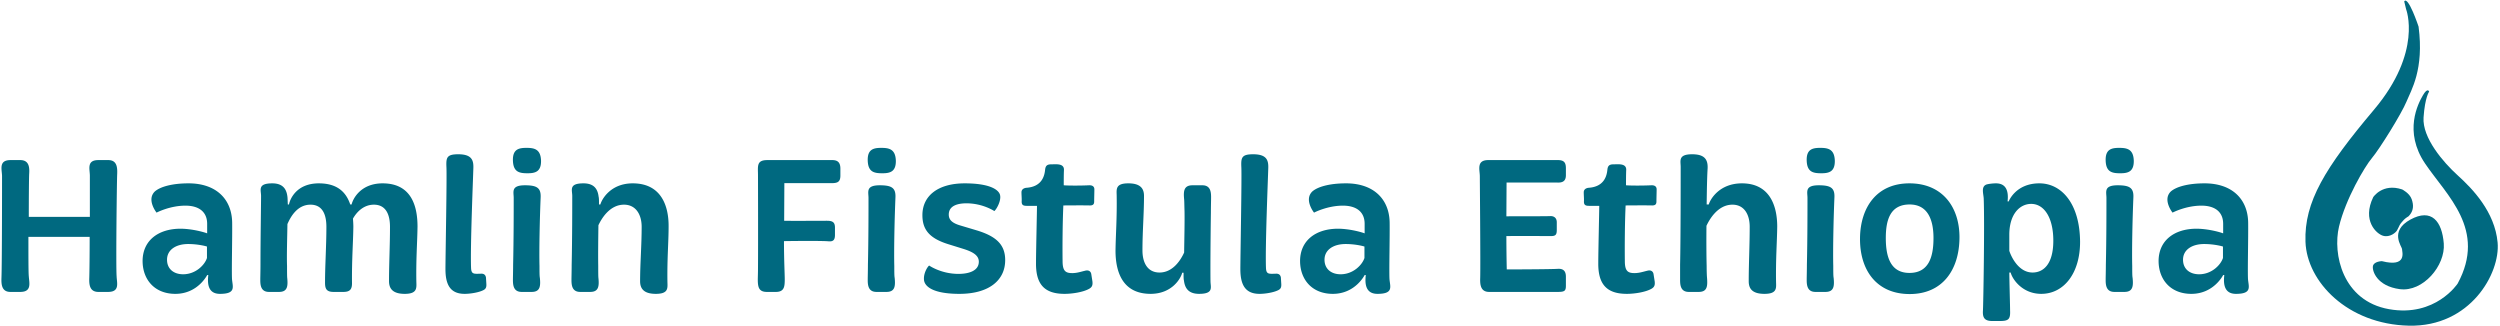
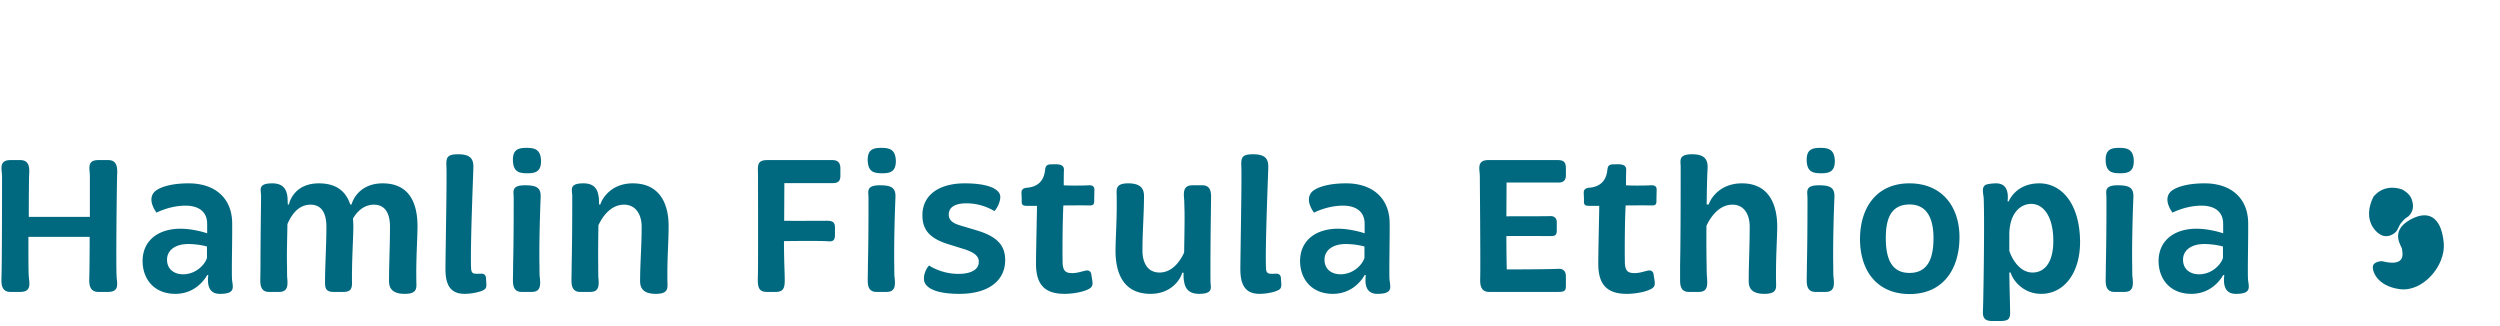
<svg xmlns="http://www.w3.org/2000/svg" xml:space="preserve" style="fill-rule:evenodd;clip-rule:evenodd;stroke-linejoin:round;stroke-miterlimit:2" viewBox="0 0 2271 296">
-   <path d="M544.476 52.868c-.608-6.701-5.483-11.727-8.681-14.621-3.199-2.894-7.767-8.225-7.464-12.643.305-4.417 1.218-5.635 1.218-5.635s-.316-.996-1.358.804c-1.042 1.802-4.262 7.867.475 14.878 4.738 7.013 13.456 14.404 7.106 26.156 0 0-4.832 7.392-14.971 5.591-10.14-1.801-12.319-12.035-10.898-18.006 1.421-5.969 5.589-13.076 7.201-14.972 1.611-1.895 6.443-9.666 7.486-12.224 1.044-2.559 3.886-7.014 2.655-16.395 0 0-2.274-6.822-3.128-5.495l.405 1.689s3.657 9.292-7.006 21.934c-10.662 12.642-15.231 20.105-14.925 28.788.304 8.681 9.139 17.971 22.541 18.278 13.405.302 19.953-11.426 19.344-18.127Z" style="fill:#006980;fill-rule:nonzero" transform="scale(4.167)" />
  <path d="M519.244 56.93s-1.762.044-1.95 1.085c-.19 1.044.852 4.358 5.875 5.022 5.024.663 9.951-5.117 9.572-9.95-.38-4.831-2.653-7.77-7.298-5.211-4.644 2.56-1.8 5.875-1.8 6.444 0 .568 1.191 4.032-4.399 2.61Z" style="fill:#006980;fill-rule:nonzero" transform="scale(4.167)" />
  <path d="M523.659 41.293c-4.264-1.422-6.294 1.675-6.294 1.675-2.488 5.128.71 8.021 2.132 8.427 1.508.431 2.792-.71 3.047-1.166.253-.458.354-.711.558-1.118.202-.406.609-.811.915-1.168.304-.356 1.065-.812 1.065-.812 1.118-1.168 1.118-2.387.66-3.706-.456-1.32-2.083-2.132-2.083-2.132Z" style="fill:#006980;fill-rule:nonzero" transform="scale(4.167)" />
  <path d="M23.605 12.184h-2.156c-2.62 0-1.859 1.986-1.859 3.423v8.96H6.277c0-4.522.042-8.706.084-9.383.085-1.31.043-3-1.944-3H2.304c-2.619 0-1.901 1.986-1.859 3.423 0 .972 0 18.934-.127 22.273-.042 1.31 0 3.043 1.944 3.043h2.155c2.578 0 1.944-1.987 1.86-3.424-.085-.803-.085-4.479-.085-8.579h13.355c0 3.888-.042 7.65-.084 8.96-.042 1.31 0 3.043 1.986 3.043h2.114c2.62 0 1.901-1.987 1.859-3.424-.169-2.113.042-20.835.127-22.315.042-1.31 0-3-1.944-3ZM45.119 33.527c-.507 1.563-2.493 3.55-5.198 3.55-2.071 0-3.508-1.184-3.508-3.17 0-2.198 1.987-3.423 4.607-3.423 1.902 0 3.592.38 4.099.549v2.494Zm5.452 4.479c-.084-2.366.085-8.706.042-12.213-.084-5.114-3.508-8.538-9.509-8.538-3.634 0-6.212.761-7.353 1.776-1.86 1.817.38 4.606.38 4.606s2.874-1.521 6.297-1.521c2.832 0 4.734 1.268 4.734 3.972v2.071c-.761-.296-3.212-.972-5.664-1.014-5.029-.042-8.495 2.62-8.41 7.227.084 3.846 2.578 6.973 7.142 6.973 4.903 0 6.932-4.099 6.932-4.099h.253c-.338 2.705.465 4.099 2.536 4.099 3.677 0 2.705-1.648 2.62-3.339ZM72.719 40.923h2.155c1.564 0 1.902-.719 1.86-2.113-.042-5.072.253-8.664.296-12.088 0-.591-.043-1.183-.085-1.775.803-1.437 2.324-3.043 4.565-3.043 2.62 0 3.507 2.156 3.507 4.818 0 4.142-.211 7.988-.211 11.834 0 1.521.676 2.789 3.423 2.789s2.578-1.268 2.536-2.662c-.084-5.072.211-8.58.254-12.003 0-4.564-1.395-9.425-7.607-9.425-4.861 0-6.509 3.466-6.762 4.607h-.296c-.888-2.662-2.79-4.607-6.847-4.607-4.903 0-6.297 3.466-6.509 4.607h-.253c-.042-.845-.042-1.395-.085-1.69-.169-1.395-.76-2.917-3.296-2.917-3.254 0-2.451 1.437-2.451 2.748 0 1.943-.127 9.297-.127 15.003 0 1.352-.042 2.536-.042 3.339 0 1.183.169 2.578 1.901 2.578h2.198c1.86 0 1.944-1.31 1.775-3.043-.042-.423-.042-1.395-.042-2.62-.085-2.452.042-6.086.084-9.129.634-1.437 2.071-4.227 5.029-4.227 2.621 0 3.466 2.156 3.466 4.818 0 4.142-.296 8.453-.296 12.13 0 1.268.212 2.071 1.86 2.071ZM105.941 37.795c-.084-.549-.422-.887-1.098-.845-1.564.042-2.114.169-2.156-1.352-.169-4.65.423-18.934.507-21.724.043-1.648-.338-2.958-3.297-2.958-2.493 0-2.662.718-2.578 2.747.127 2.029-.211 19.526-.211 22.273 0 3.423 1.056 5.409 4.185 5.409 1.267 0 2.958-.295 3.888-.718.718-.296.887-.676.845-1.437l-.085-1.395ZM114.776 9.521c-1.691 0-3.043.296-2.959 2.79.085 2.451 1.353 2.747 3.17 2.747 1.648 0 3.001-.296 2.958-2.747-.084-2.494-1.437-2.79-3.169-2.79ZM114.438 17.678c-3.086 0-2.452 1.437-2.452 2.747 0 3.085 0 8.875-.127 14.581 0 1.352-.042 2.536-.042 3.339 0 1.183.169 2.578 1.902 2.578h2.198c1.859 0 1.944-1.31 1.775-3.043-.085-.423-.085-1.395-.085-2.62-.084-3.508.042-9.848.254-14.962.084-2.071-.845-2.62-3.423-2.62ZM130.455 37.88c-.043-.423-.043-1.395-.043-2.62-.041-2.367 0-5.917.043-8.876.635-1.352 2.41-4.48 5.579-4.48 2.578 0 3.846 2.156 3.846 4.818 0 4.142-.338 8.03-.338 11.876 0 1.522.719 2.747 3.423 2.747 2.705 0 2.579-1.183 2.536-2.535-.084-5.114.254-8.707.254-12.13.042-4.564-1.648-9.425-7.819-9.425-4.86 0-6.762 3.508-7.058 4.607h-.296c0-.845 0-1.395-.084-1.69-.17-1.395-.761-2.917-3.296-2.917-3.255 0-2.452 1.437-2.452 2.748 0 1.943 0 9.297-.127 15.003 0 1.352-.042 2.536-.042 3.339 0 1.183.169 2.578 1.902 2.578h2.198c1.858 0 1.944-1.31 1.774-3.043ZM180.287 25.412c-2.198 0-7.396.042-9.34 0l.042-8.199h10.228c1.31 0 1.986-.211 1.986-1.648v-1.522c0-1.141-.423-1.859-1.733-1.859h-14.2c-2.409 0-2.028 1.352-2.028 3.423 0 .888.042 14.074 0 20.16 0 1.098-.043 1.986-.043 2.451 0 1.648.211 2.705 1.987 2.705h1.944c1.859 0 1.944-1.184 1.944-2.79 0-1.014-.169-4.226-.169-8.283 2.704-.043 8.495-.085 9.72.042 1.014.084 1.395-.296 1.395-1.395v-1.606c0-1.141-.507-1.479-1.733-1.479ZM193.264 40.923c1.859 0 1.944-1.31 1.775-3.043-.085-.423-.085-1.395-.085-2.62-.084-3.508.043-9.848.254-14.962.084-2.071-.845-2.62-3.423-2.62-3.085 0-2.452 1.437-2.452 2.747 0 3.085 0 8.875-.126 14.581 0 1.352-.043 2.536-.043 3.339 0 1.183.169 2.578 1.902 2.578h2.198ZM192.334 15.058c1.648 0 3.001-.296 2.958-2.747-.084-2.494-1.436-2.79-3.169-2.79-1.691 0-3.043.296-2.959 2.79.085 2.451 1.353 2.747 3.17 2.747ZM212.705 27.441l-3.254-.972c-1.775-.507-2.62-1.184-2.62-2.409 0-2.156 2.409-2.451 3.846-2.451 3.592 0 6.086 1.69 6.086 1.69.507-.423 1.479-2.198 1.268-3.381-.127-1.014-1.733-2.663-7.734-2.663-5.748 0-9.214 2.663-9.214 6.931 0 3.086 1.437 5.03 5.664 6.34l3.127.972c2.071.634 3.508 1.395 3.508 2.832 0 2.028-2.24 2.662-4.438 2.662-3.804 0-6.382-1.817-6.382-1.817-.253.127-1.225 1.521-1.141 3 .042 1.48 1.818 3.17 7.734 3.17 6.382 0 9.975-2.916 9.975-7.353 0-3.381-1.945-5.241-6.425-6.551ZM238.149 38.641l-.253-1.607c-.085-.549-.55-.972-1.395-.718-.761.169-1.69.507-2.747.507-1.521 0-2.113-.507-2.113-2.662-.042-3.339 0-8.664.169-12.088.211 0 4.015-.042 5.79 0 .803 0 .93-.38.93-.887 0-.888.042-1.859.042-2.621 0-.506-.296-.929-1.184-.887-1.648.085-4.564.085-5.494 0 0-.93 0-2.24.043-3.254.126-1.606-1.775-1.31-2.832-1.31-.93 0-1.183.422-1.268 1.141-.127 1.352-.676 3.761-4.142 3.972-.845.127-1.014.634-1.014.973 0 .676.085 1.436.042 2.028 0 .718.296.93 1.099.93h2.24c0 1.268-.211 9.89-.211 12.467-.043 4.522 1.733 6.72 6.212 6.72 1.733 0 4.1-.38 5.368-1.099.676-.38.803-.845.718-1.605ZM262.114 17.678h-2.156c-1.902 0-1.987 1.31-1.818 3.043.043.423.043 1.395.085 2.62.043 2.367-.042 5.959-.085 9.002-.634 1.395-2.324 4.353-5.367 4.353-2.62 0-3.719-2.155-3.719-4.817 0-4.143.338-8.03.338-11.876 0-1.522-.676-2.748-3.423-2.748-2.705 0-2.578 1.184-2.536 2.536.085 5.114-.211 8.706-.253 12.13 0 4.564 1.479 9.424 7.649 9.424 4.734 0 6.636-3.465 6.888-4.607h.297c0 .888 0 1.395.083 1.691.171 1.395.762 2.916 3.297 2.916 3.255 0 2.494-1.437 2.494-2.747-.042-1.944 0-9.298.085-15.003 0-1.353.042-2.536.042-3.339 0-1.183-.169-2.578-1.901-2.578ZM278.471 40.627c.719-.296.888-.676.846-1.437l-.085-1.395c-.084-.549-.422-.887-1.099-.845-1.564.042-2.113.169-2.155-1.352-.169-4.65.422-18.934.507-21.724.042-1.648-.338-2.958-3.296-2.958-2.494 0-2.663.718-2.579 2.747.127 2.029-.211 19.526-.211 22.273 0 3.423 1.057 5.409 4.184 5.409 1.268 0 2.958-.295 3.888-.718ZM288.742 33.907c0-2.198 1.986-3.423 4.607-3.423 1.902 0 3.592.38 4.1.549v2.494c-.508 1.563-2.495 3.55-5.199 3.55-2.071 0-3.508-1.184-3.508-3.17Zm8.748 3.339h.254c-.338 2.705.465 4.099 2.536 4.099 3.677 0 2.705-1.648 2.62-3.339-.084-2.366.085-8.706.042-12.213-.084-5.114-3.508-8.538-9.509-8.538-3.634 0-6.213.761-7.354 1.776-1.859 1.817.381 4.606.381 4.606s2.874-1.521 6.297-1.521c2.832 0 4.733 1.268 4.733 3.972v2.071c-.76-.296-3.211-.972-5.662-1.014-5.03-.042-8.495 2.62-8.411 7.227.085 3.846 2.578 6.973 7.142 6.973 4.903 0 6.931-4.099 6.931-4.099ZM322.682 37.88c-.043 1.31 0 3.043 1.944 3.043h15.003c1.48 0 1.733-.254 1.733-1.353v-1.986c0-1.183-.549-1.775-1.775-1.691-1.268.085-7.903.127-11.115.127a355.788 355.788 0 0 1-.084-7.269c3.211-.042 8.452 0 9.677 0 .972 0 1.311-.211 1.311-1.31V25.75c0-1.014-.677-1.394-1.437-1.352-1.015.042-6.424.042-9.551.042l.041-7.354h11.116c1.225.043 1.817-.422 1.817-1.606v-1.479c0-1.099-.253-1.817-1.733-1.817h-15.172c-2.578 0-1.902 1.986-1.859 3.423 0 .972.169 18.934.084 22.273ZM354.635 41.345c1.733 0 4.099-.38 5.367-1.099.677-.38.803-.845.719-1.605l-.254-1.607c-.085-.549-.549-.972-1.395-.718-.76.169-1.69.507-2.747.507-1.521 0-2.113-.507-2.113-2.662-.042-3.339 0-8.664.17-12.088.21 0 4.015-.042 5.79 0 .802 0 .929-.38.929-.887 0-.888.043-1.859.043-2.621 0-.506-.296-.929-1.184-.887-1.648.085-4.564.085-5.494 0 0-.93 0-2.24.042-3.254.127-1.606-1.775-1.31-2.831-1.31-.93 0-1.184.422-1.268 1.141-.127 1.352-.676 3.761-4.142 3.972-.845.127-1.014.634-1.014.973 0 .676.084 1.436.042 2.028 0 .718.296.93 1.099.93h2.239c0 1.268-.211 9.89-.211 12.467-.042 4.522 1.733 6.72 6.213 6.72ZM372.133 37.88c-.042-.423-.084-1.395-.084-2.62-.043-1.564-.085-4.988-.043-8.749.592-1.268 2.409-4.607 5.664-4.607 2.577 0 3.761 2.156 3.761 4.818 0 4.142-.212 8.03-.212 11.876 0 1.522.677 2.747 3.424 2.747 2.705 0 2.578-1.183 2.535-2.535-.084-5.114.212-8.707.254-12.13 0-4.564-1.648-9.425-7.692-9.425-4.944 0-6.931 3.508-7.227 4.607h-.464c.042-3.001.084-5.874.211-7.903.084-2.071-.846-3.043-3.381-3.043-3.086 0-2.494 1.437-2.494 2.747 0 3.085 0 15.637-.126 21.343v3.339c0 1.183.168 2.578 1.901 2.578h2.156c1.902 0 1.944-1.31 1.817-3.043ZM396.479 17.678c-3.085 0-2.451 1.437-2.451 2.747 0 3.085 0 8.875-.127 14.581 0 1.352-.043 2.536-.043 3.339 0 1.183.17 2.578 1.902 2.578h2.198c1.86 0 1.944-1.31 1.775-3.043-.085-.423-.085-1.395-.085-2.62-.084-3.508.042-9.848.254-14.962.085-2.071-.846-2.62-3.423-2.62ZM396.817 9.521c-1.691 0-3.043.296-2.959 2.79.085 2.451 1.353 2.747 3.17 2.747 1.648 0 3-.296 2.959-2.747-.085-2.494-1.438-2.79-3.17-2.79ZM416.301 21.862c3.973 0 5.198 3.381 5.198 7.312 0 4.015-.972 7.607-5.24 7.607-4.184 0-5.156-3.592-5.156-7.607 0-3.889.929-7.312 5.198-7.312Zm0 19.525c7.185 0 10.777-5.282 10.862-12.171.084-6.72-3.677-11.961-10.904-11.961-7.185 0-10.693 5.283-10.777 11.919-.085 6.973 3.592 12.213 10.819 12.213ZM438.026 31.963v-3.508c0-4.438 2.239-6.72 4.775-6.72 2.748 0 4.818 2.874 4.818 8.03 0 5.156-2.197 6.931-4.521 6.931-3.255 0-4.818-3.888-5.072-4.733Zm15.426-2.071c-.085-8.199-4.015-12.637-8.875-12.637-5.199 0-6.678 3.931-6.678 3.931h-.253c.253-2.155-.254-3.931-2.536-3.931-.719 0-1.648.127-2.071.254-1.226.465-.634 2.029-.592 3.085.212 5.748-.085 22.949-.169 24.386-.085 1.395.212 2.282 1.987 2.282h1.733c1.859 0 2.282-.38 2.197-2.282 0-1.184-.127-5.114-.169-8.284h.296c.338 1.395 2.493 4.649 6.677 4.649 4.903 0 8.495-4.48 8.453-11.453ZM462.202 15.058c1.648 0 3.001-.296 2.959-2.747-.085-2.494-1.437-2.79-3.17-2.79-1.69 0-3.043.296-2.959 2.79.085 2.451 1.353 2.747 3.17 2.747ZM464.907 37.88c-.085-.423-.085-1.395-.085-2.62-.084-3.508.043-9.848.254-14.962.085-2.071-.845-2.62-3.423-2.62-3.085 0-2.451 1.437-2.451 2.747 0 3.085 0 8.875-.127 14.581 0 1.352-.043 2.536-.043 3.339 0 1.183.17 2.578 1.903 2.578h2.197c1.86 0 1.944-1.31 1.775-3.043ZM484.603 33.527c-.508 1.563-2.494 3.55-5.199 3.55-2.071 0-3.507-1.184-3.507-3.17 0-2.198 1.986-3.423 4.606-3.423 1.902 0 3.592.38 4.1.549v2.494Zm5.494-7.734c-.084-5.114-3.508-8.538-9.51-8.538-3.634 0-6.212.761-7.353 1.776-1.86 1.817.38 4.606.38 4.606s2.874-1.521 6.297-1.521c2.832 0 4.734 1.268 4.734 3.972v2.071c-.761-.296-3.212-.972-5.663-1.014-5.029-.042-8.495 2.62-8.411 7.227.085 3.846 2.578 6.973 7.143 6.973 4.902 0 6.931-4.099 6.931-4.099h.253c-.338 2.705.466 4.099 2.536 4.099 3.677 0 2.705-1.648 2.62-3.339-.084-2.366.085-8.706.043-12.213Z" style="fill:#006980;fill-rule:nonzero" transform="translate(0 94.65) scale(4.167)" />
</svg>